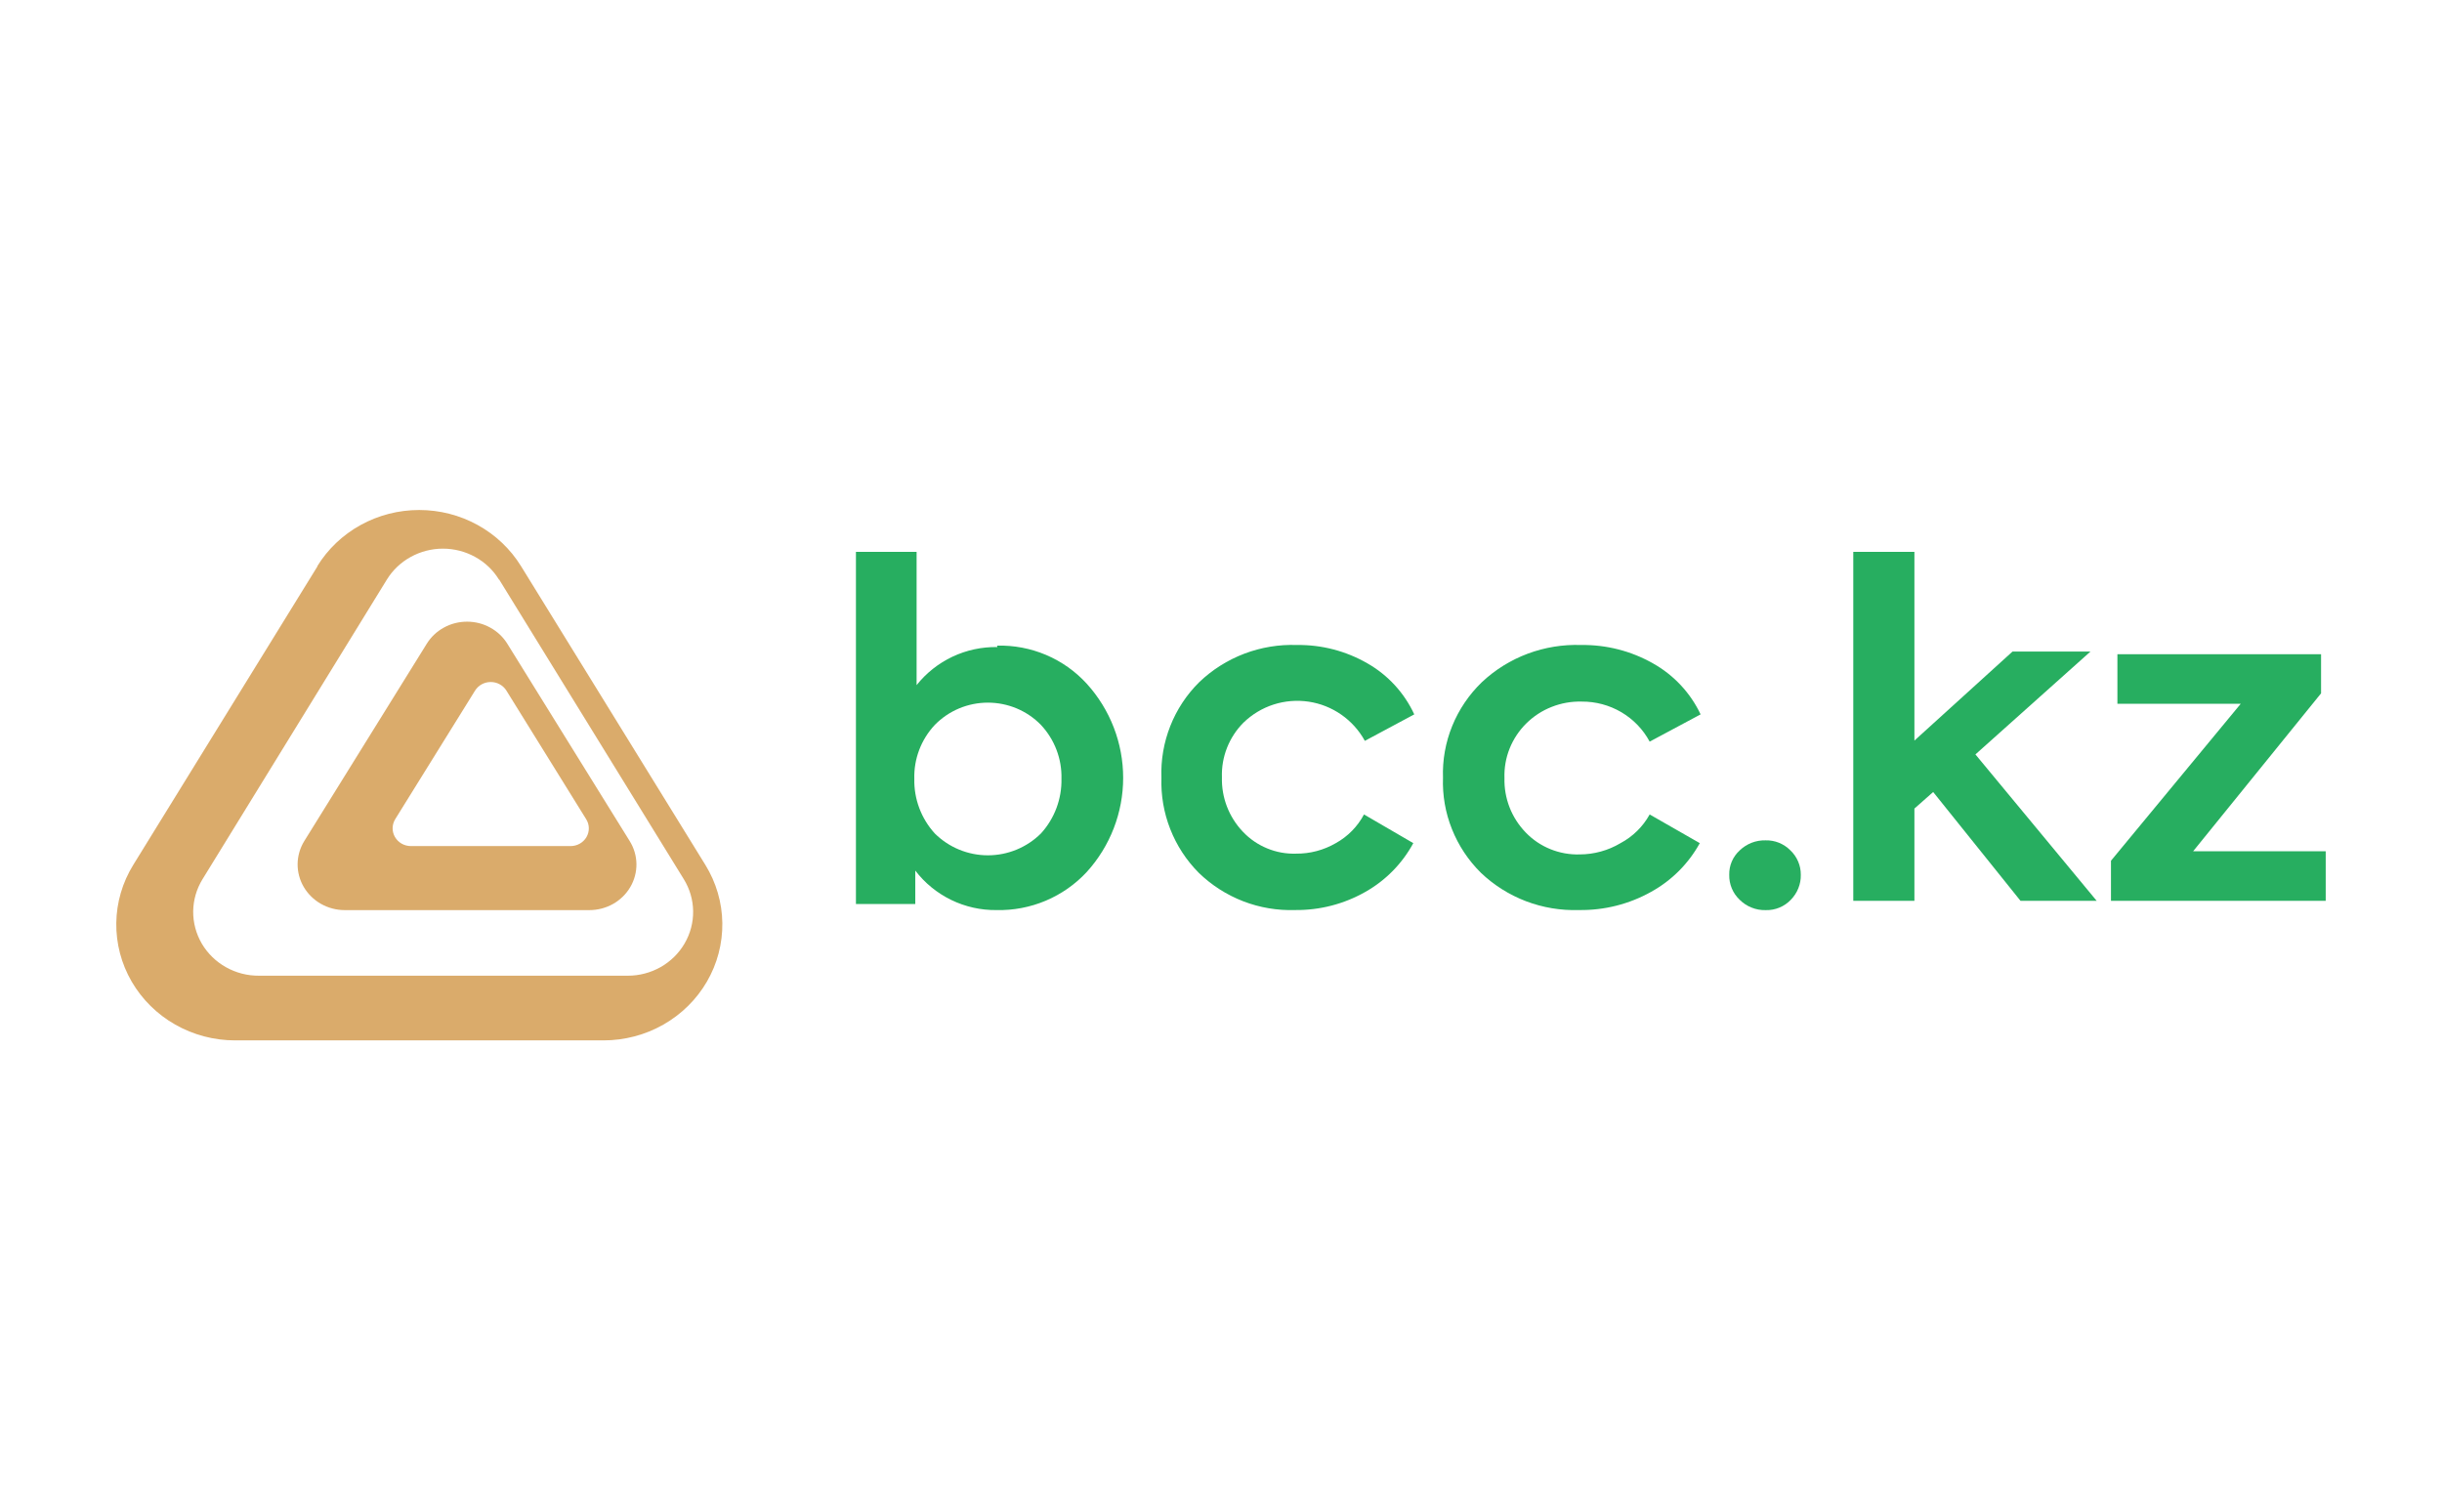
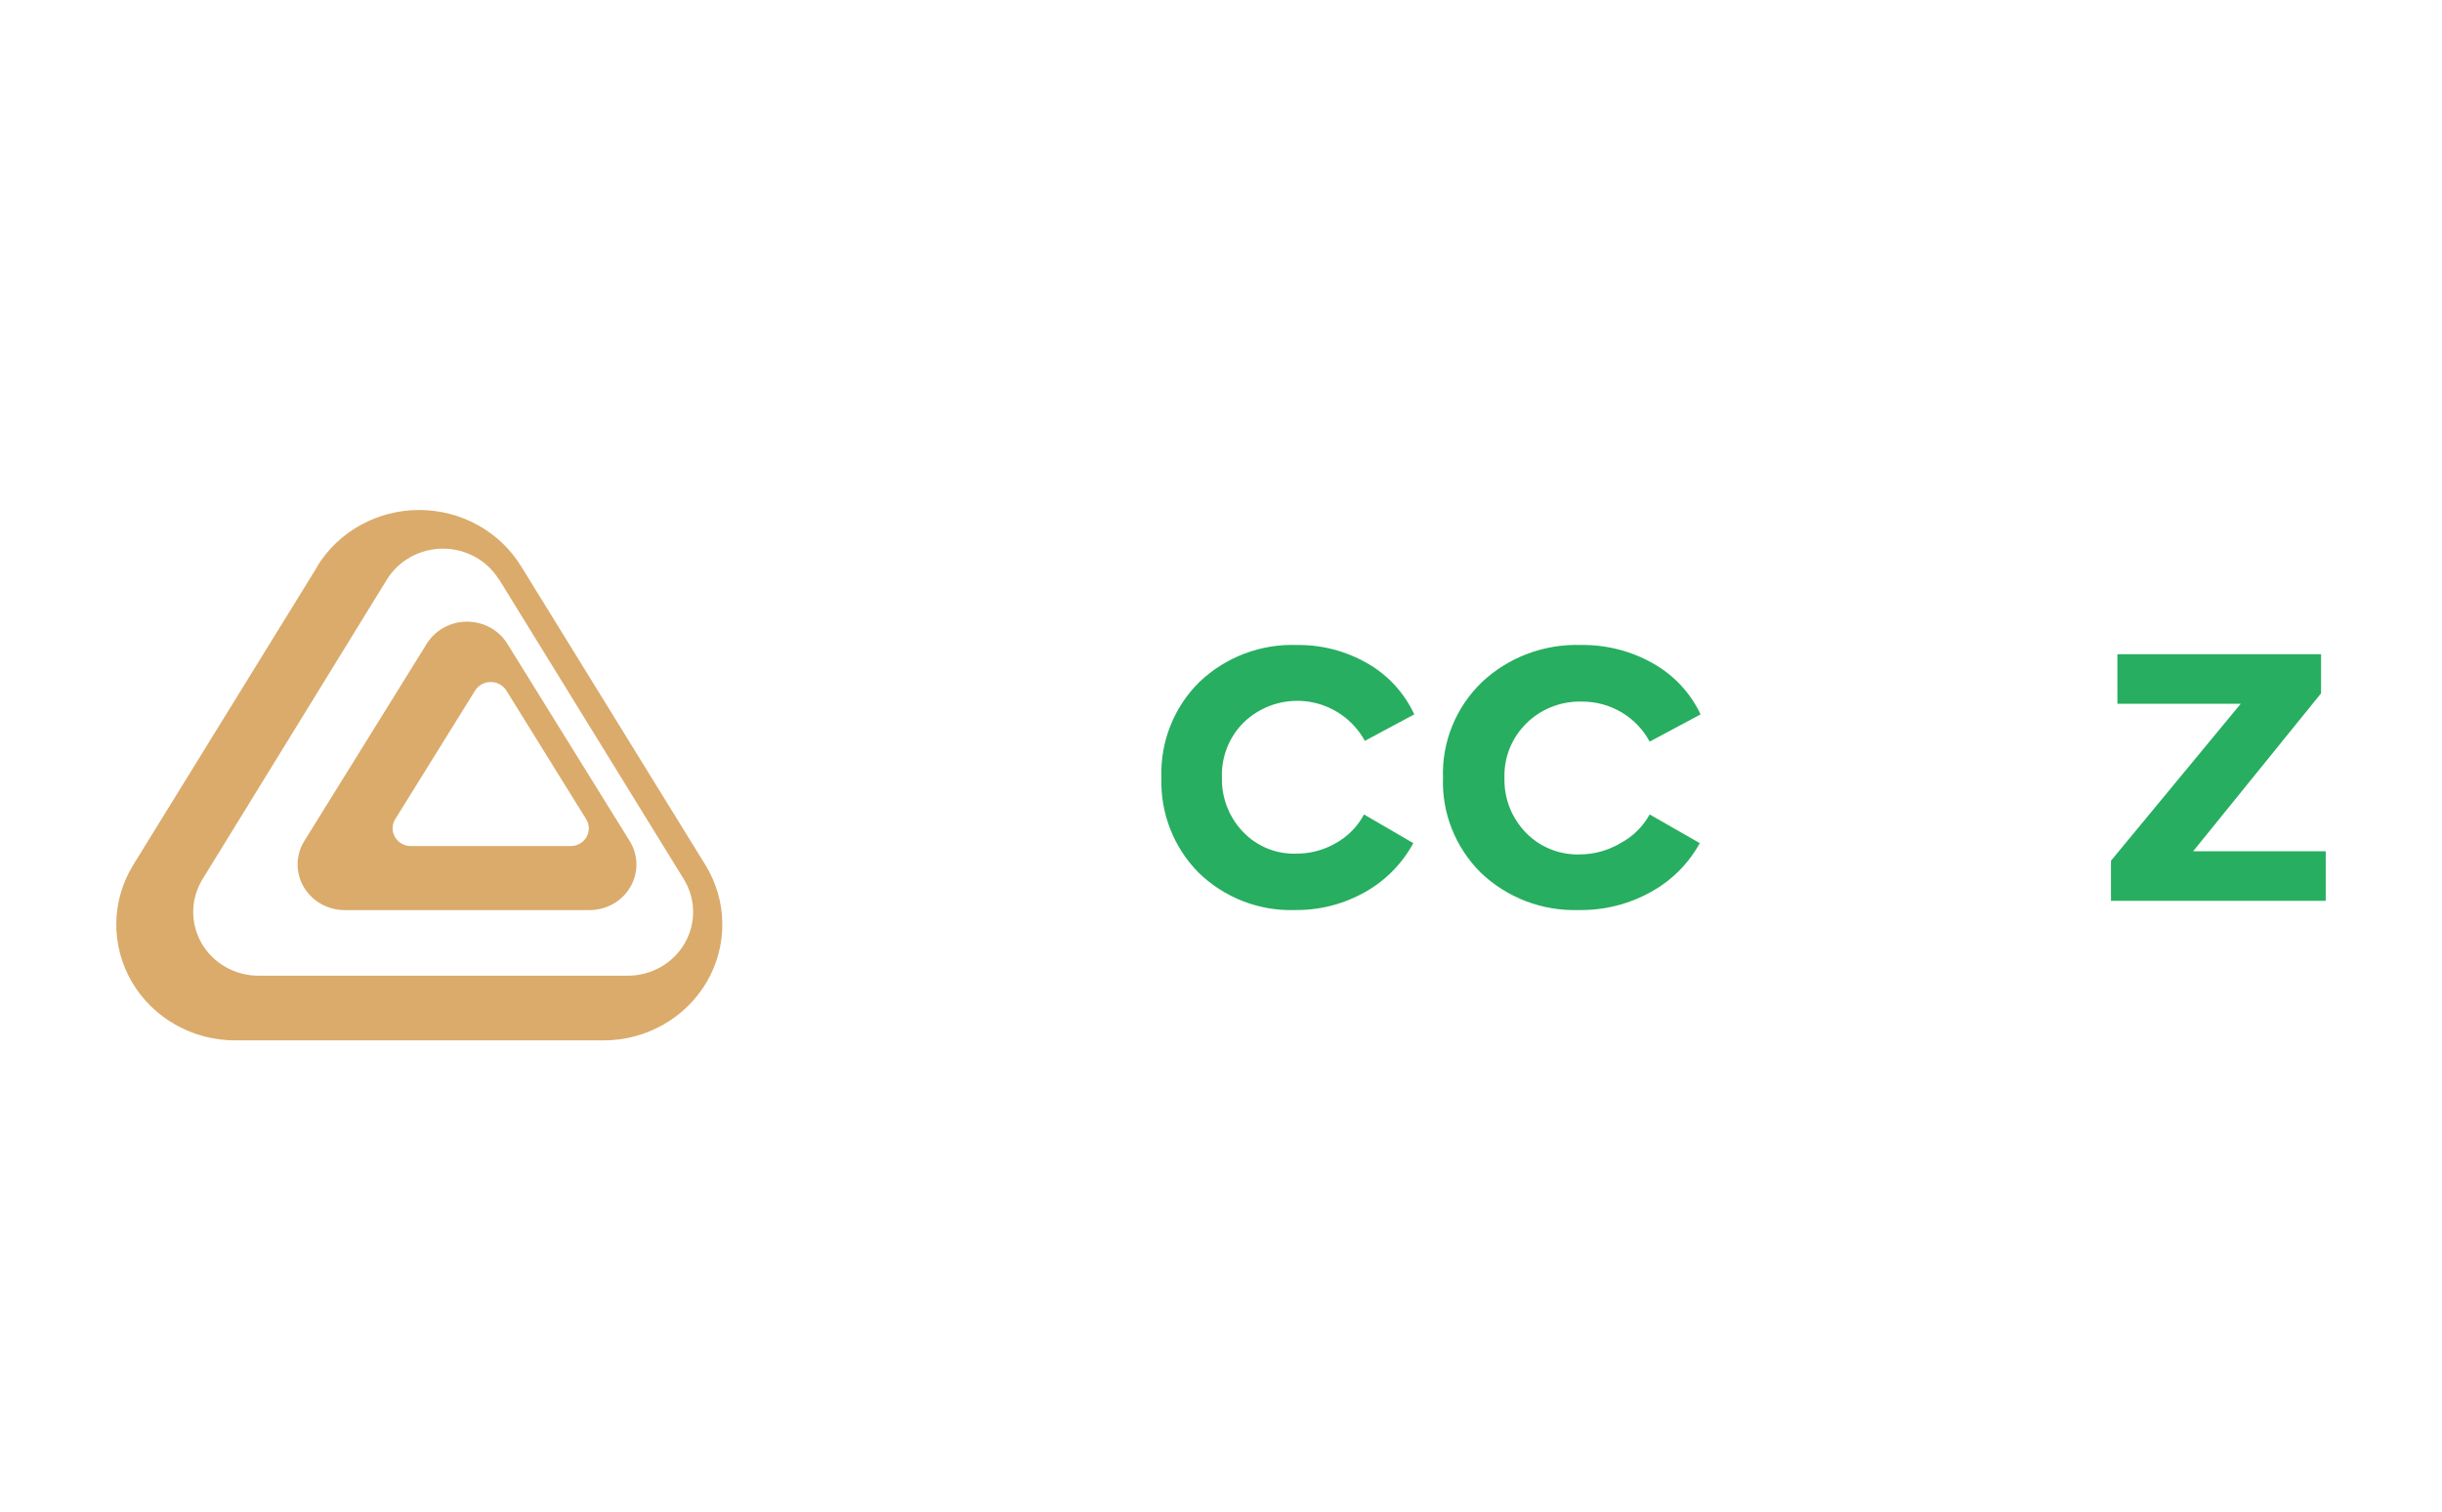
<svg xmlns="http://www.w3.org/2000/svg" width="63" height="39" viewBox="0 0 63 39" fill="none">
  <g clip-path="url(#clip0_8105_3976)">
    <path d="M8.193 14.607L3.438 22.314C3.158 22.768 3.007 23.285 3 23.814C2.993 24.343 3.13 24.865 3.397 25.325C3.665 25.786 4.053 26.169 4.521 26.435C4.99 26.702 5.523 26.842 6.066 26.842H15.569C16.112 26.842 16.645 26.702 17.114 26.435C17.582 26.169 17.97 25.786 18.238 25.325C18.505 24.865 18.642 24.343 18.635 23.814C18.628 23.285 18.477 22.768 18.197 22.314L13.442 14.607C13.169 14.165 12.784 13.799 12.323 13.545C11.863 13.291 11.343 13.158 10.814 13.158C10.285 13.158 9.765 13.291 9.304 13.545C8.844 13.799 8.458 14.165 8.186 14.607M12.879 14.954L17.641 22.683C17.795 22.932 17.878 23.217 17.882 23.508C17.886 23.799 17.81 24.086 17.663 24.339C17.516 24.593 17.303 24.803 17.045 24.95C16.787 25.096 16.493 25.174 16.195 25.173H6.684C6.384 25.176 6.09 25.1 5.83 24.954C5.57 24.809 5.355 24.598 5.206 24.345C5.058 24.091 4.981 23.803 4.984 23.511C4.988 23.219 5.071 22.933 5.225 22.683L9.98 14.954C10.13 14.71 10.342 14.508 10.596 14.369C10.849 14.229 11.136 14.155 11.427 14.155C11.718 14.155 12.005 14.229 12.258 14.369C12.512 14.508 12.724 14.71 12.873 14.954" fill="#DAAB6B" />
    <path d="M11.009 16.61L7.85 21.699C7.74 21.877 7.681 22.081 7.678 22.289C7.676 22.497 7.73 22.702 7.836 22.883C7.942 23.064 8.096 23.215 8.281 23.32C8.467 23.425 8.678 23.481 8.893 23.481H15.205C15.42 23.481 15.631 23.426 15.817 23.321C16.003 23.216 16.156 23.065 16.262 22.884C16.368 22.702 16.422 22.497 16.419 22.289C16.416 22.081 16.356 21.877 16.245 21.699L13.089 16.61C12.982 16.436 12.829 16.291 12.647 16.192C12.465 16.091 12.259 16.039 12.049 16.039C11.839 16.039 11.633 16.091 11.451 16.192C11.269 16.291 11.116 16.436 11.009 16.61ZM13.064 17.817L15.123 21.136C15.166 21.205 15.19 21.284 15.191 21.366C15.192 21.447 15.171 21.526 15.13 21.597C15.089 21.668 15.029 21.726 14.957 21.767C14.884 21.808 14.802 21.829 14.719 21.829H10.6C10.516 21.828 10.434 21.807 10.362 21.766C10.291 21.725 10.231 21.666 10.19 21.596C10.149 21.525 10.128 21.446 10.129 21.365C10.13 21.284 10.153 21.205 10.195 21.136L12.256 17.817C12.298 17.75 12.357 17.694 12.428 17.655C12.499 17.616 12.579 17.596 12.66 17.596C12.742 17.596 12.822 17.616 12.892 17.655C12.963 17.694 13.023 17.75 13.064 17.817Z" fill="#DAAB6B" />
-     <path d="M25.722 16.657C26.156 16.646 26.588 16.728 26.987 16.897C27.387 17.067 27.744 17.32 28.036 17.639C28.641 18.306 28.976 19.171 28.976 20.069C28.976 20.966 28.641 21.832 28.036 22.498C27.741 22.816 27.38 23.068 26.979 23.238C26.578 23.407 26.145 23.49 25.71 23.48C25.304 23.485 24.903 23.395 24.539 23.218C24.175 23.041 23.858 22.782 23.613 22.461V23.323H22.082V14.238H23.647V17.676C23.895 17.364 24.212 17.113 24.574 16.942C24.935 16.772 25.332 16.687 25.732 16.694M27.384 20.092C27.397 19.578 27.207 19.079 26.854 18.702C26.677 18.52 26.464 18.376 26.229 18.277C25.994 18.179 25.741 18.128 25.486 18.128C25.231 18.128 24.978 18.179 24.743 18.277C24.508 18.376 24.295 18.52 24.117 18.702C23.764 19.079 23.574 19.578 23.588 20.092C23.576 20.612 23.765 21.118 24.117 21.504C24.48 21.864 24.972 22.067 25.486 22.067C25.999 22.067 26.491 21.864 26.854 21.504C27.206 21.118 27.395 20.612 27.384 20.092Z" fill="#27AE60" />
    <path d="M33.412 23.479C32.954 23.494 32.498 23.417 32.071 23.252C31.643 23.086 31.254 22.837 30.925 22.517C30.606 22.196 30.356 21.813 30.191 21.391C30.025 20.97 29.948 20.519 29.963 20.066C29.946 19.61 30.024 19.156 30.192 18.731C30.359 18.307 30.613 17.922 30.937 17.601C31.272 17.28 31.668 17.03 32.101 16.865C32.534 16.701 32.996 16.624 33.459 16.641C34.097 16.632 34.725 16.796 35.278 17.115C35.808 17.417 36.23 17.878 36.486 18.431L35.211 19.114C35.064 18.846 34.856 18.614 34.605 18.439C34.353 18.263 34.065 18.148 33.761 18.103C33.458 18.058 33.148 18.083 32.856 18.177C32.564 18.271 32.298 18.432 32.078 18.646C31.895 18.83 31.751 19.05 31.655 19.293C31.56 19.535 31.515 19.794 31.524 20.054C31.517 20.312 31.561 20.57 31.654 20.811C31.747 21.052 31.887 21.273 32.066 21.46C32.241 21.645 32.454 21.791 32.69 21.888C32.926 21.986 33.179 22.032 33.434 22.024C33.795 22.028 34.15 21.934 34.462 21.753C34.771 21.582 35.023 21.325 35.189 21.013L36.461 21.753C36.176 22.279 35.749 22.714 35.229 23.008C34.676 23.324 34.049 23.486 33.412 23.479Z" fill="#27AE60" />
    <path d="M40.734 23.479C40.268 23.494 39.804 23.417 39.37 23.252C38.935 23.086 38.539 22.837 38.204 22.517C37.88 22.196 37.626 21.813 37.458 21.391C37.289 20.97 37.211 20.519 37.227 20.066C37.211 19.61 37.292 19.154 37.465 18.73C37.638 18.305 37.898 17.921 38.229 17.601C38.57 17.28 38.972 17.03 39.413 16.865C39.853 16.701 40.323 16.624 40.794 16.641C41.443 16.632 42.082 16.796 42.644 17.115C43.183 17.417 43.612 17.878 43.873 18.431L42.559 19.134C42.391 18.82 42.138 18.558 41.829 18.375C41.519 18.193 41.165 18.098 40.804 18.101C40.539 18.094 40.276 18.141 40.031 18.238C39.785 18.334 39.562 18.48 39.375 18.665C39.189 18.849 39.043 19.07 38.946 19.312C38.849 19.554 38.804 19.814 38.813 20.074C38.806 20.332 38.851 20.589 38.945 20.831C39.039 21.072 39.181 21.292 39.362 21.479C39.541 21.665 39.757 21.811 39.997 21.908C40.236 22.005 40.495 22.052 40.754 22.044C41.125 22.043 41.489 21.943 41.807 21.753C42.125 21.584 42.386 21.326 42.559 21.013L43.852 21.753C43.563 22.279 43.129 22.715 42.599 23.008C42.031 23.327 41.387 23.489 40.734 23.479Z" fill="#27AE60" />
-     <path d="M45.548 23.481C45.425 23.484 45.303 23.462 45.189 23.416C45.074 23.371 44.971 23.303 44.884 23.217C44.795 23.134 44.725 23.033 44.678 22.921C44.632 22.81 44.609 22.69 44.612 22.569C44.609 22.451 44.632 22.333 44.679 22.224C44.726 22.116 44.796 22.018 44.884 21.938C44.972 21.854 45.076 21.788 45.19 21.743C45.304 21.699 45.426 21.678 45.548 21.681C45.667 21.678 45.785 21.699 45.895 21.743C46.005 21.788 46.105 21.854 46.188 21.938C46.274 22.019 46.343 22.117 46.389 22.226C46.436 22.334 46.459 22.451 46.458 22.569C46.461 22.689 46.439 22.808 46.394 22.919C46.35 23.03 46.282 23.132 46.198 23.217C46.116 23.303 46.016 23.371 45.906 23.416C45.796 23.462 45.677 23.484 45.558 23.481" fill="#27AE60" />
-     <path d="M54.091 23.241H52.126L49.873 20.434L49.389 20.861V23.241H47.812V14.238H49.389V19.107L51.92 16.81H53.931L50.963 19.464L54.091 23.241Z" fill="#27AE60" />
    <path d="M59.88 17.888L56.58 21.962H60V23.241H54.46V22.207L57.807 18.158H54.626V16.879H59.88V17.888Z" fill="#27AE60" />
  </g>
  <defs>
    <clipPath id="clip0_8105_3976">
      <rect width="57" height="20" fill="white" transform="translate(3 10)" />
    </clipPath>
  </defs>
</svg>